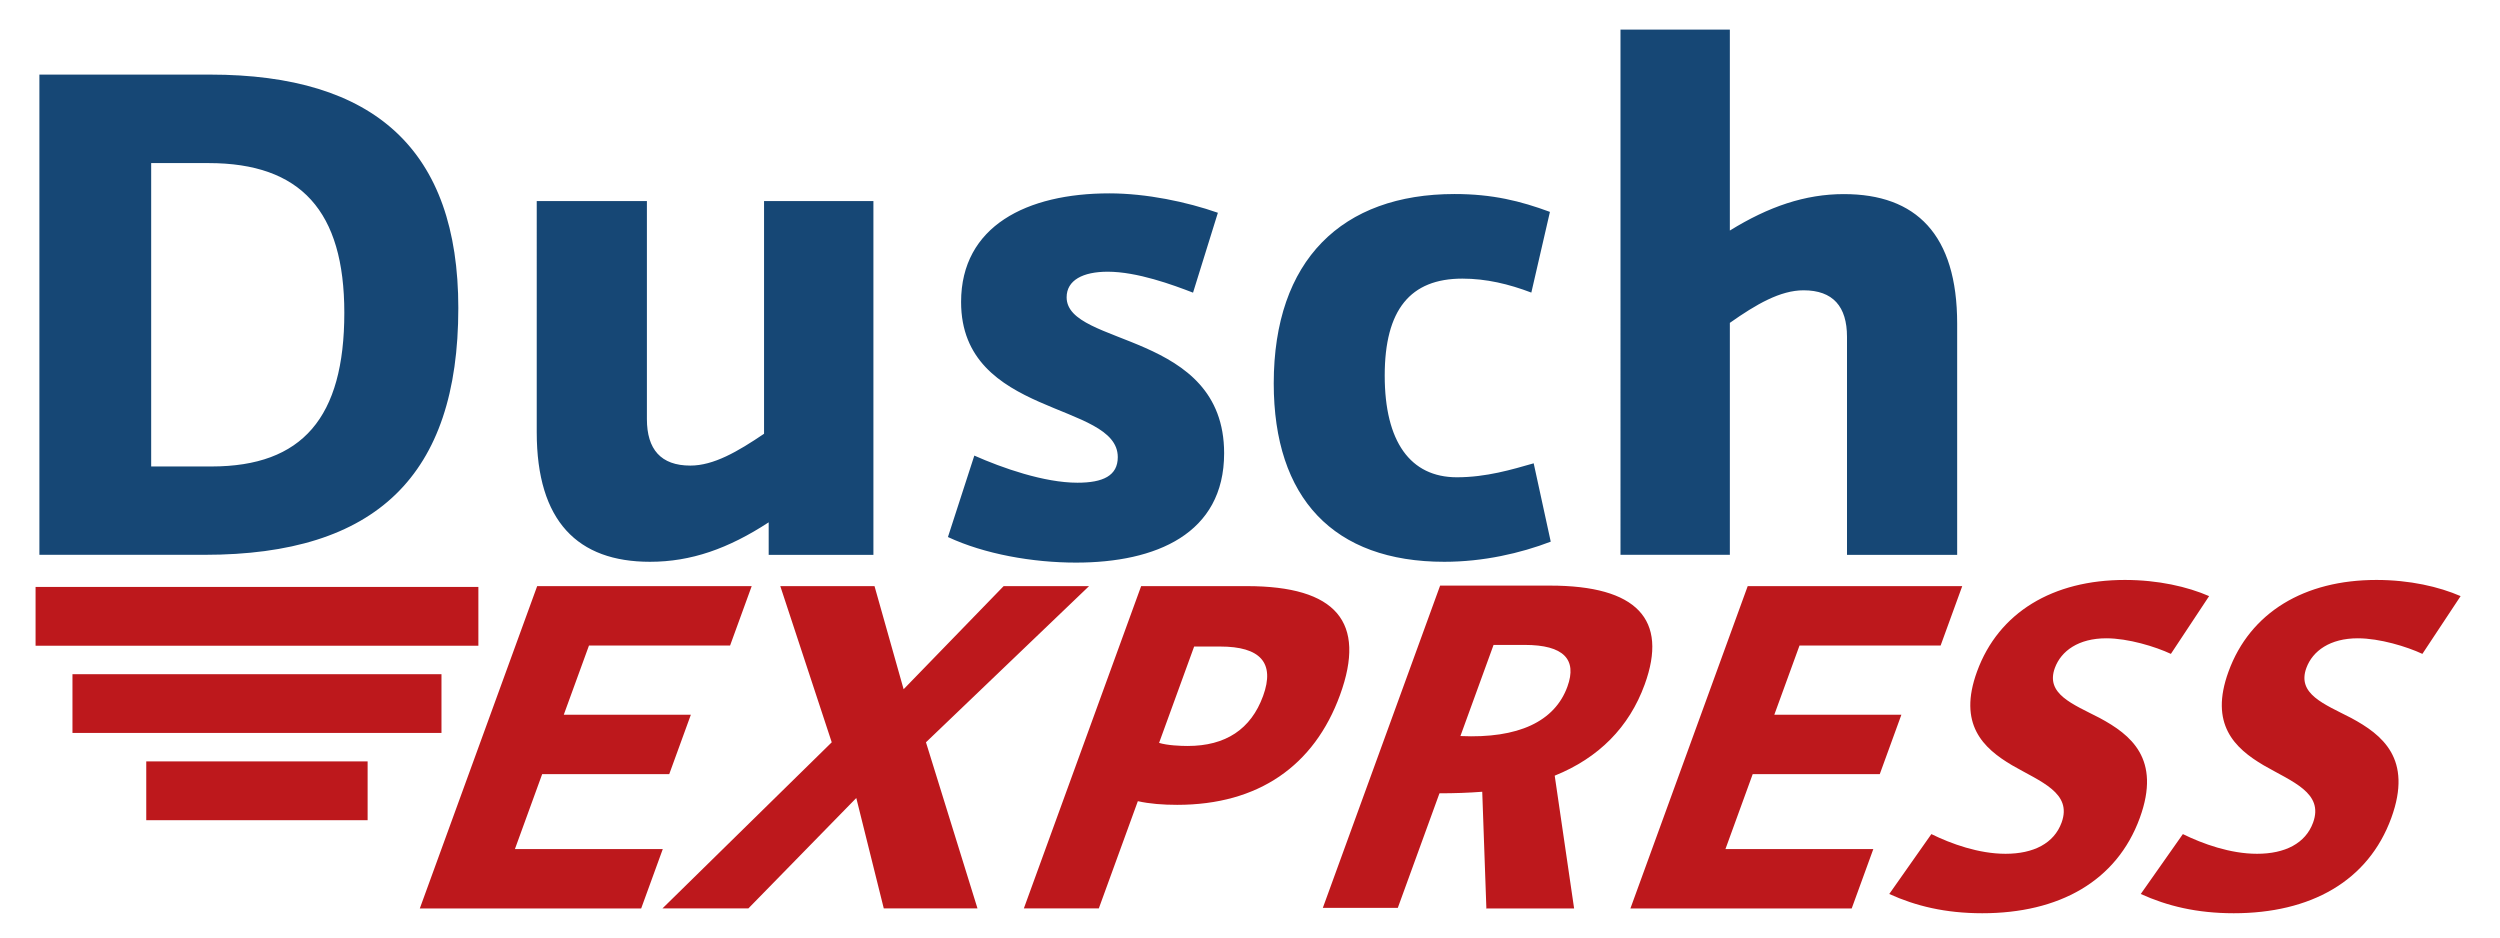
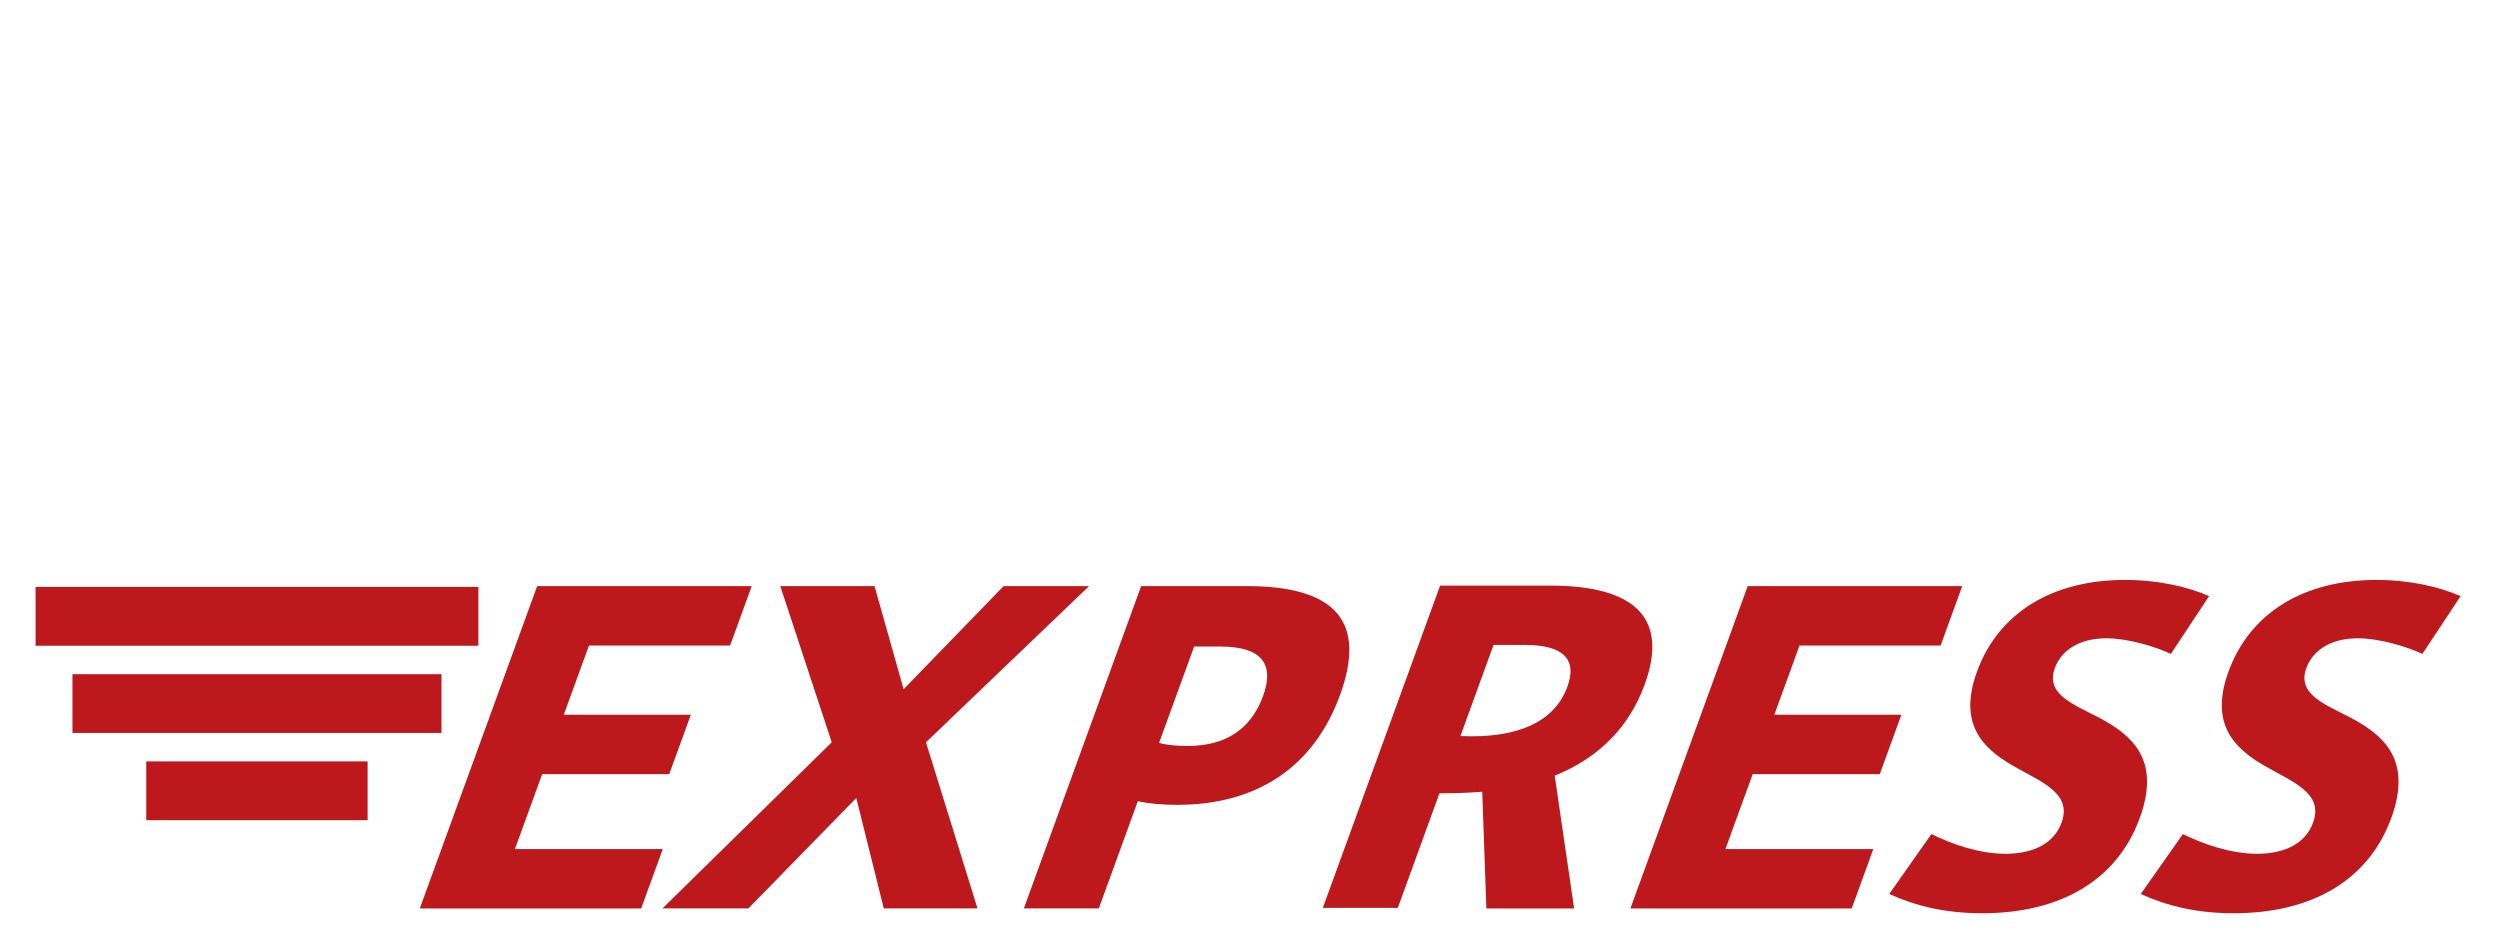
<svg xmlns="http://www.w3.org/2000/svg" viewBox="0 0 3401.6 1275.6" class="logo">
-   <path d="M623.6 419.2c0 228-111.9 335.7-345.2 335.7H53.6V101.5h232.2c223.8 0 337.8 102.4 337.8 317.7zm-155.1 6.4c0-138.3-59.1-203.7-184.7-203.7h-78.1v412.8H288c123.5-.1 180.5-66.6 180.5-209.1zm415.9 338.8c-98.2 0-154.1-54.9-154.1-176.3V273.6h149.9v296.6c0 41.2 19 63.3 59.1 63.3 31.7 0 64.4-19 100.3-43.3V273.6h148.8V755h-142.5v-44.3c-54.9 35.8-105.6 53.7-161.5 53.7zM1466 656.8c34.8 0 54.9-9.5 54.9-34.8 0-76-213.2-53.8-213.2-211.1 0-103.5 89.7-147.8 201.6-147.8 50.7 0 105.6 11.6 147.8 26.4l-33.8 108.7c-27.4-10.6-76-28.5-116.1-28.5-33.8 0-55.9 11.6-55.9 34.8 0 67.6 214.3 45.4 214.3 212.2 0 109.8-92.9 148.8-201.6 148.8-59.1 0-124.6-11.6-174.2-34.8l35.9-110.8c37.9 16.8 94.9 36.9 140.3 36.9zm499.3 107.6c-150.9 0-232.2-86.6-232.2-242.8 0-167.8 92.9-257.6 246-257.6 51.7 0 89.7 9.5 129.8 24.3l-25.3 109.8c-30.6-11.6-61.2-19-93.9-19-70.7 0-105.6 42.2-105.6 132s34.8 138.3 98.2 138.3c40.1 0 75-10.6 104.5-19L2110 737c-41.2 15.8-91.9 27.4-144.7 27.4zm543.6-500.3c98.2 0 154.1 54.9 154.1 176.3V755h-149.9V458.3c0-41.2-19-63.3-59.1-63.3-31.7 0-64.4 19-100.3 44.3v315.6h-148.8V40.3h148.8v273.4c52.9-32.7 102.5-49.6 155.2-49.6z" fill="#164775" />
  <path d="M48.4 798.6h602.5v80H48.4zm50.2 118.7h502.1v80H98.6zM199 1036h301.2v80H199zm531.9-238.5h291.9l-29.4 80.8h-192l-34.3 94.2H940l-29.4 80.8H737.7l-37.1 102h201.2l-29.4 80.8H571.2l159.7-438.6zm434.2 288.3L1018.3 1236H901.4l230.3-226-70-212.5h128.2l39.6 140.3 136.1-140.3h116.2L1259.9 1010l70.1 226h-127.5l-37.4-150.2zm531.4-288.3c121.9 0 162.9 48.9 126.8 148.1-35.1 96.4-111.1 149.5-221.6 149.5-19.1 0-37.7-1.4-53.5-5l-53.1 145.9h-102l159.6-438.5h143.8zm-80.6 217.5c51.7 0 86.2-22.7 102.7-68s-3.8-67.3-58.4-67.3h-35.4l-47.7 131.1c11.4 3.5 29.6 4.2 38.8 4.2zm406.5 220.3l-5.6-158c-18.2 1.4-37.6 2.1-58.2 2.1l-56.7 155.9h-102l159.6-438.5H2109c118.3 0 161.1 46 128.8 134.6-21.1 58.1-62.6 99.9-122.4 124l26.4 180.7h-119.7l.3-.8zm110.3-301.1c13.4-36.8-4.9-56.7-58-56.7h-42.5l-45.1 124c78.8 3.6 128.4-19.8 145.6-67.3zM2378 797.5h291.9l-29.4 80.8h-192l-34.3 94.2h172.9l-29.4 80.8h-172.9l-37.1 102h201.2l-29.4 80.8h-301.1L2378 797.5zm350.7 364.2c38.3 0 66.1-14.2 76.4-42.5 14.7-40.4-28.1-55.3-67.3-77.9-39.7-23.4-73.9-56-47.8-127.5 29.4-80.8 103.5-124.7 201.2-124.7 45.3 0 85.2 9.2 114.6 22l-52 78.6c-21.2-9.9-58.1-21.2-87.9-21.2-37.6 0-61.4 17-70 40.4-12.9 35.4 24 48.9 61 68 42.1 22.7 84 55.3 54.6 136-31.5 86.4-110.2 129.7-214.4 129.7-50.3 0-90.6-9.9-126.5-26.2l57.3-81.5c27 13.3 64.6 26.8 100.8 26.8zm342.2 0c38.3 0 66.1-14.2 76.4-42.5 14.7-40.4-28.1-55.3-67.3-77.9-39.7-23.4-73.9-56-47.8-127.5 29.4-80.8 103.5-124.7 201.2-124.7 45.3 0 85.2 9.2 114.6 22l-52 78.6c-21.2-9.9-58.1-21.2-87.9-21.2-37.6 0-61.4 17-70 40.4-12.9 35.4 24 48.9 61 68 42.1 22.7 84 55.3 54.6 136-31.5 86.4-110.2 129.7-214.4 129.7-50.3 0-90.6-9.9-126.5-26.2l57.3-81.5c27 13.3 64.6 26.8 100.8 26.8z" fill="#bd181c" />
</svg>